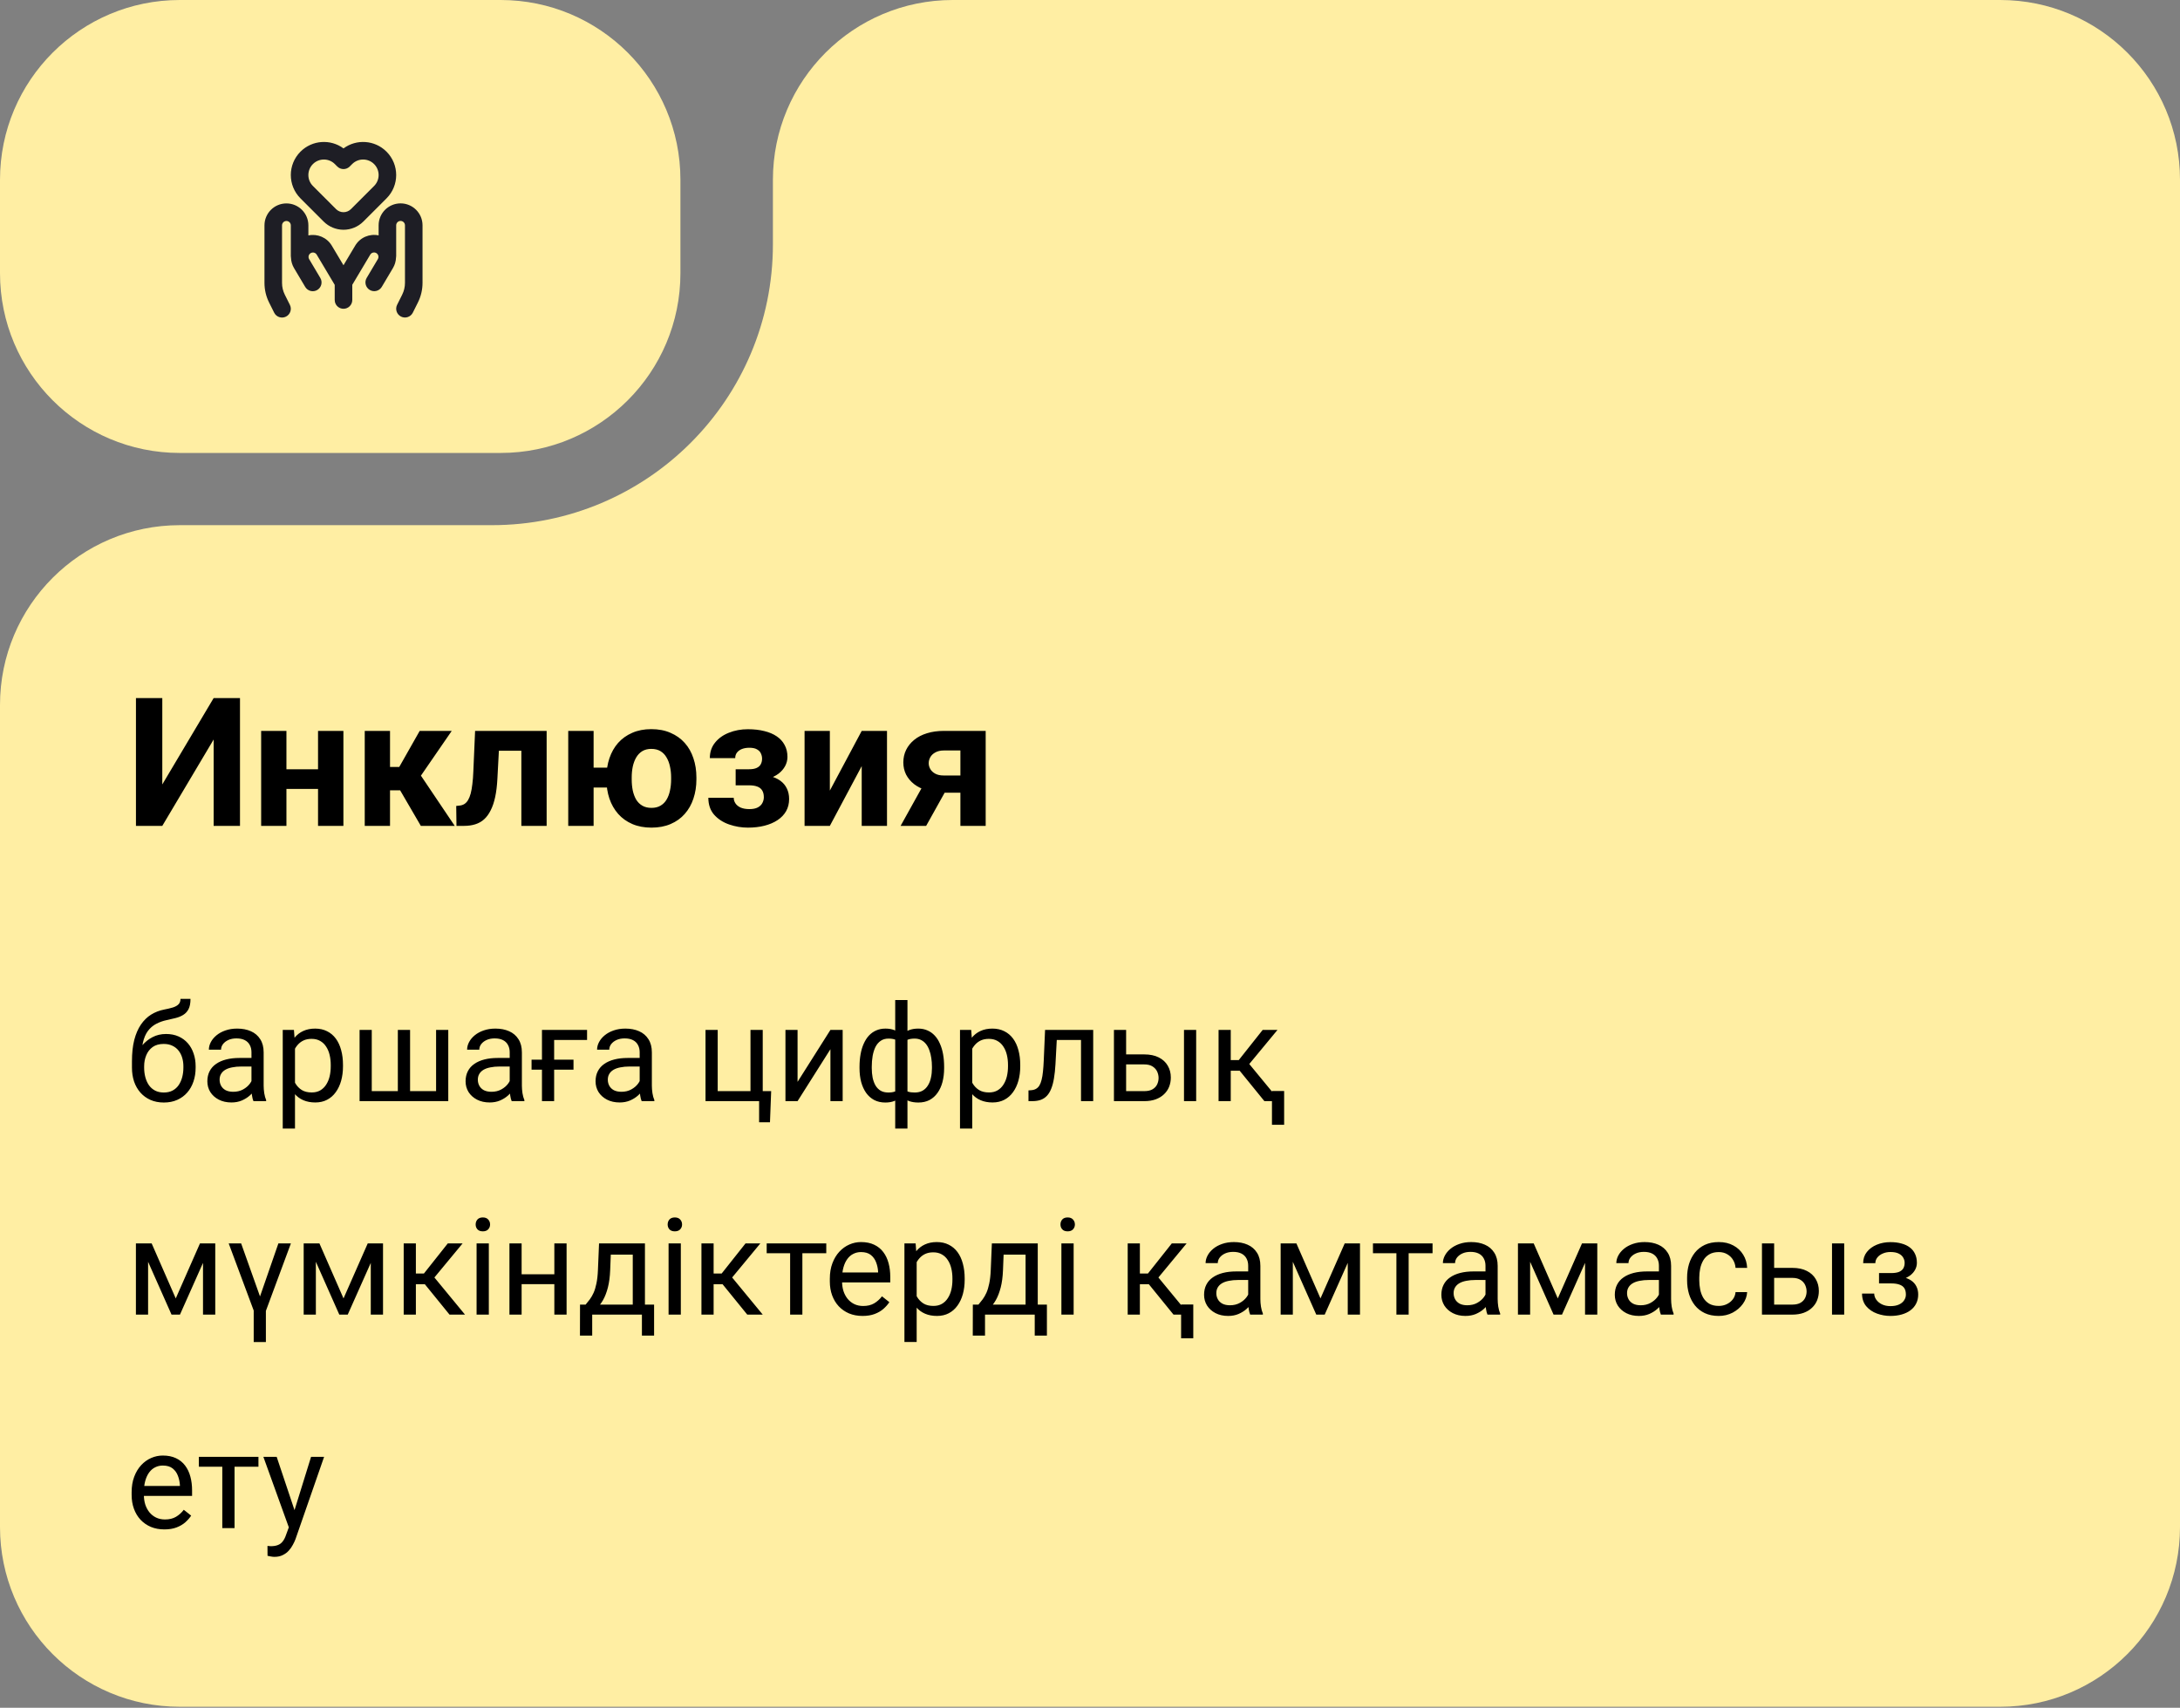
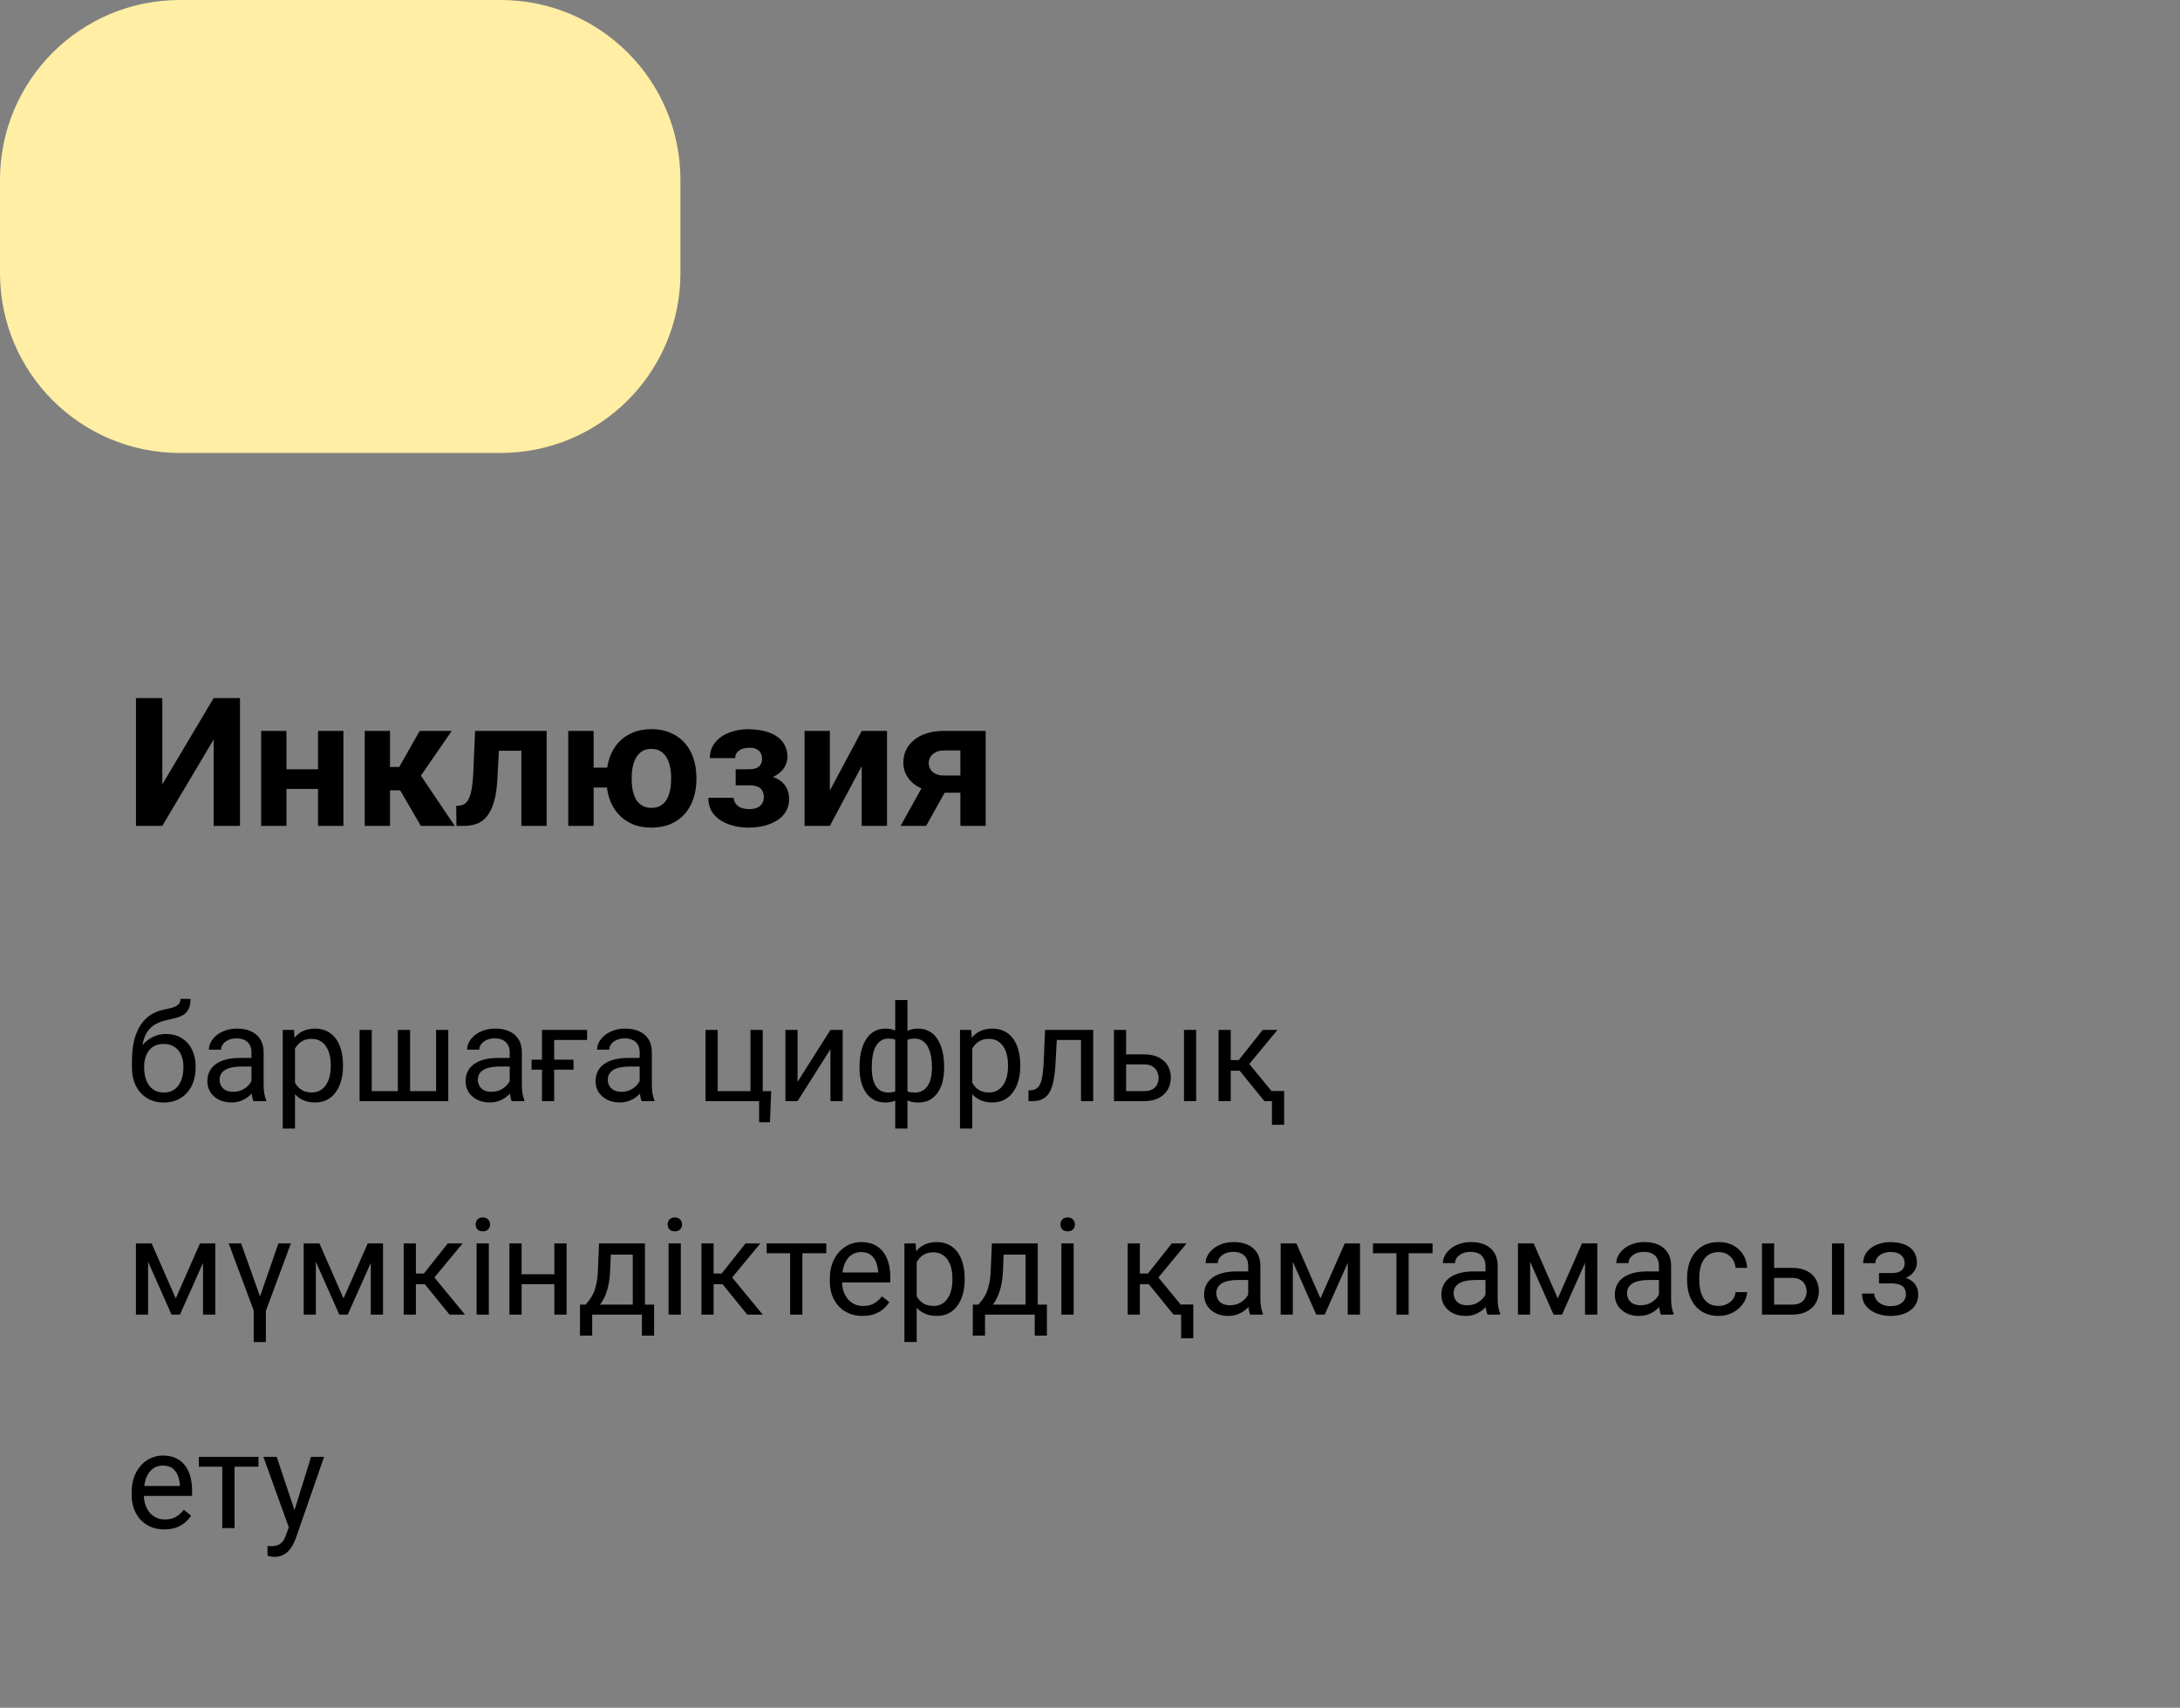
<svg xmlns="http://www.w3.org/2000/svg" width="388" height="304" viewBox="0 0 388 304" fill="none">
  <rect x="0" y="0" width="388" height="304" fill="#808080" stroke="none" />
  <path d="M121.104 48.629C121.104 66.302 106.777 80.629 89.103 80.629H32C14.327 80.629 0 66.302 0 48.629V32C0 14.327 14.327 0 32 0H89.103C106.777 0 121.104 14.327 121.104 32V48.629Z" fill="#FFEEA3" />
-   <path fill-rule="evenodd" clip-rule="evenodd" d="M59.596 29.204C58.518 28.127 56.771 28.127 55.694 29.204C54.616 30.282 54.616 32.029 55.694 33.106L59.812 37.224C60.163 37.575 60.64 37.773 61.137 37.773C61.634 37.773 62.111 37.576 62.462 37.224L66.58 33.106C67.658 32.029 67.658 30.282 66.58 29.204C65.503 28.127 63.756 28.127 62.678 29.204L62.242 29.64C61.632 30.25 60.642 30.25 60.032 29.64L59.596 29.204ZM61.137 26.417C58.834 24.715 55.57 24.907 53.483 26.994C51.185 29.292 51.185 33.018 53.483 35.316L57.602 39.435C58.539 40.372 59.811 40.899 61.137 40.899C62.463 40.899 63.734 40.372 64.672 39.435L68.79 35.316C71.089 33.018 71.089 29.292 68.79 26.994C66.704 24.907 63.44 24.715 61.137 26.417ZM50.978 36.21C48.821 36.21 47.071 37.96 47.071 40.117V50.363C47.071 51.576 47.354 52.773 47.896 53.858L48.799 55.663C49.185 56.435 50.124 56.748 50.896 56.362C51.668 55.976 51.981 55.038 51.595 54.266L50.692 52.46C50.367 51.809 50.197 51.091 50.197 50.363V40.117C50.197 39.686 50.547 39.336 50.978 39.336C51.41 39.336 51.76 39.686 51.76 40.117V45.587C51.76 45.694 51.771 45.799 51.791 45.9C51.817 46.524 51.994 47.152 52.336 47.728L54.323 51.074C54.764 51.816 55.723 52.06 56.465 51.62C57.207 51.179 57.452 50.22 57.011 49.478L55.024 46.132C54.801 45.757 54.928 45.272 55.306 45.054C55.676 44.84 56.151 44.963 56.37 45.331L59.572 50.704V53.394C59.572 53.515 59.586 53.633 59.612 53.746C59.769 54.444 60.392 54.965 61.137 54.965C62 54.965 62.7 54.265 62.7 53.402L62.7 50.696L65.902 45.324C66.122 44.956 66.596 44.832 66.967 45.046C67.345 45.264 67.471 45.749 67.249 46.124L65.261 49.471C64.821 50.213 65.065 51.172 65.807 51.612C66.549 52.053 67.508 51.809 67.949 51.066L69.936 47.72C70.276 47.148 70.453 46.524 70.481 45.903C70.503 45.798 70.514 45.691 70.514 45.58V40.11C70.514 39.678 70.864 39.328 71.296 39.328C71.727 39.328 72.077 39.678 72.077 40.11V50.356C72.077 51.084 71.907 51.801 71.582 52.452L70.679 54.258C70.293 55.03 70.606 55.969 71.378 56.355C72.15 56.741 73.089 56.428 73.475 55.656L74.378 53.85C74.92 52.765 75.203 51.569 75.203 50.356V40.11C75.203 37.952 73.453 36.203 71.296 36.203C69.138 36.203 67.388 37.952 67.388 40.11V41.9C65.795 41.561 64.096 42.249 63.218 43.723L61.134 47.218L59.055 43.73C58.176 42.257 56.479 41.569 54.886 41.907V40.117C54.886 37.96 53.136 36.21 50.978 36.21Z" fill="#1E1E25" />
-   <path d="M388 271.82C388 289.493 373.673 303.82 356 303.82H32C14.327 303.82 0 289.493 0 271.82V125.483C0 107.81 14.327 93.483 32 93.483H87.564C115.179 93.483 137.564 71.097 137.564 43.483V32C137.564 14.327 151.891 0 169.564 0H356C373.673 0 388 14.327 388 32V271.82Z" fill="#FFEEA3" />
  <path d="M28.886 139.636L38.026 124.261H42.714V147.011H38.026V131.636L28.886 147.011H24.198V124.261H28.886V139.636ZM58.073 136.933V140.433H49.48V136.933H58.073ZM50.98 130.105V147.011H46.48V130.105H50.98ZM61.12 130.105V147.011H56.605V130.105H61.12ZM69.417 130.105V147.011H64.917V130.105H69.417ZM80.401 130.105L73.12 140.683H68.62L68.073 136.527H71.058L74.698 130.105H80.401ZM74.901 147.011L70.745 139.871L74.667 137.699L80.933 147.011H74.901ZM93.995 130.105V133.636H85.683V130.105H93.995ZM97.292 130.105V147.011H92.792V130.105H97.292ZM84.558 130.105H88.98L88.526 138.636C88.464 139.855 88.334 140.928 88.136 141.855C87.938 142.782 87.672 143.574 87.339 144.23C87.016 144.886 86.625 145.423 86.167 145.839C85.719 146.246 85.193 146.542 84.589 146.73C83.995 146.917 83.339 147.011 82.62 147.011H81.245L81.198 143.464L81.776 143.402C82.11 143.371 82.401 143.277 82.651 143.121C82.912 142.954 83.13 142.72 83.308 142.417C83.495 142.105 83.651 141.714 83.776 141.246C83.901 140.766 84 140.204 84.073 139.558C84.157 138.912 84.214 138.167 84.245 137.324L84.558 130.105ZM110.979 136.652V140.183H101.854V136.652H110.979ZM105.651 130.105V147.011H101.136V130.105H105.651ZM107.933 138.73V138.402C107.933 137.162 108.11 136.022 108.464 134.98C108.818 133.928 109.334 133.016 110.011 132.246C110.698 131.475 111.537 130.876 112.526 130.449C113.516 130.011 114.646 129.792 115.917 129.792C117.209 129.792 118.349 130.011 119.339 130.449C120.339 130.876 121.183 131.475 121.87 132.246C122.558 133.016 123.073 133.928 123.417 134.98C123.771 136.022 123.948 137.162 123.948 138.402V138.73C123.948 139.959 123.771 141.1 123.417 142.152C123.073 143.194 122.558 144.105 121.87 144.886C121.193 145.657 120.354 146.256 119.354 146.683C118.365 147.11 117.229 147.324 115.948 147.324C114.667 147.324 113.532 147.11 112.542 146.683C111.552 146.256 110.714 145.657 110.026 144.886C109.339 144.105 108.818 143.194 108.464 142.152C108.11 141.1 107.933 139.959 107.933 138.73ZM112.433 138.402V138.73C112.433 139.438 112.495 140.1 112.62 140.714C112.756 141.329 112.959 141.871 113.229 142.339C113.511 142.798 113.875 143.157 114.323 143.417C114.771 143.678 115.313 143.808 115.948 143.808C116.584 143.808 117.12 143.678 117.558 143.417C118.006 143.157 118.365 142.798 118.636 142.339C118.917 141.871 119.12 141.329 119.245 140.714C119.381 140.1 119.448 139.438 119.448 138.73V138.402C119.448 137.714 119.381 137.069 119.245 136.464C119.12 135.85 118.917 135.308 118.636 134.839C118.365 134.36 118.006 133.985 117.558 133.714C117.11 133.444 116.563 133.308 115.917 133.308C115.292 133.308 114.756 133.444 114.308 133.714C113.87 133.985 113.511 134.36 113.229 134.839C112.959 135.308 112.756 135.85 112.62 136.464C112.495 137.069 112.433 137.714 112.433 138.402ZM134.276 138.949H130.933V136.933H133.323C133.886 136.933 134.334 136.855 134.667 136.699C135.011 136.542 135.256 136.324 135.401 136.042C135.558 135.751 135.636 135.423 135.636 135.058C135.636 134.735 135.568 134.428 135.433 134.136C135.308 133.834 135.078 133.589 134.745 133.402C134.422 133.204 133.964 133.105 133.37 133.105C132.881 133.105 132.443 133.178 132.058 133.324C131.683 133.47 131.386 133.683 131.167 133.964C130.959 134.235 130.854 134.563 130.854 134.949H126.339C126.339 133.876 126.646 132.959 127.261 132.199C127.875 131.428 128.698 130.839 129.729 130.433C130.761 130.016 131.891 129.808 133.12 129.808C134.193 129.808 135.162 129.917 136.026 130.136C136.891 130.345 137.631 130.657 138.245 131.074C138.86 131.49 139.328 132.006 139.651 132.621C139.985 133.225 140.151 133.928 140.151 134.73C140.151 135.303 140.016 135.845 139.745 136.355C139.474 136.865 139.084 137.319 138.573 137.714C138.063 138.1 137.443 138.402 136.714 138.621C135.995 138.839 135.183 138.949 134.276 138.949ZM130.933 137.824H134.276C135.287 137.824 136.172 137.923 136.933 138.121C137.703 138.308 138.349 138.589 138.87 138.964C139.391 139.339 139.782 139.803 140.042 140.355C140.313 140.897 140.448 141.522 140.448 142.23C140.448 143.032 140.271 143.751 139.917 144.386C139.563 145.011 139.058 145.542 138.401 145.98C137.745 146.417 136.969 146.751 136.073 146.98C135.177 147.209 134.193 147.324 133.12 147.324C131.974 147.324 130.86 147.136 129.776 146.761C128.693 146.386 127.802 145.808 127.104 145.027C126.417 144.246 126.073 143.24 126.073 142.011H130.589C130.589 142.365 130.693 142.699 130.901 143.011C131.11 143.324 131.422 143.574 131.839 143.761C132.256 143.938 132.771 144.027 133.386 144.027C134 144.027 134.495 143.928 134.87 143.73C135.245 143.532 135.516 143.272 135.683 142.949C135.86 142.615 135.948 142.272 135.948 141.917C135.948 141.417 135.849 141.011 135.651 140.699C135.464 140.386 135.172 140.157 134.776 140.011C134.391 139.865 133.907 139.792 133.323 139.792H130.933V137.824ZM147.698 140.73L153.37 130.105H157.87V147.011H153.37V136.371L147.698 147.011H143.198V130.105H147.698V140.73ZM164.979 138.574H169.542L164.839 147.011H160.292L164.979 138.574ZM168.011 130.105H175.433V147.011H170.933V133.589H168.011C167.396 133.589 166.886 133.704 166.479 133.933C166.073 134.152 165.771 134.438 165.573 134.792C165.386 135.136 165.292 135.49 165.292 135.855C165.292 136.209 165.386 136.553 165.573 136.886C165.761 137.22 166.052 137.496 166.448 137.714C166.844 137.933 167.339 138.042 167.933 138.042H172.604V141.105H167.933C166.818 141.105 165.818 140.97 164.933 140.699C164.058 140.428 163.308 140.053 162.683 139.574C162.068 139.084 161.594 138.516 161.261 137.871C160.938 137.214 160.776 136.496 160.776 135.714C160.776 134.902 160.943 134.157 161.276 133.48C161.61 132.803 162.089 132.209 162.714 131.699C163.339 131.188 164.094 130.798 164.979 130.527C165.875 130.246 166.886 130.105 168.011 130.105Z" fill="black" />
  <path d="M32.124 177.812H33.905C33.905 178.578 33.788 179.187 33.554 179.64C33.319 180.085 32.999 180.429 32.593 180.671C32.194 180.914 31.741 181.097 31.233 181.222C30.733 181.347 30.214 181.468 29.675 181.585C29.003 181.726 28.378 181.949 27.8 182.253C27.23 182.55 26.737 182.972 26.323 183.519C25.917 184.066 25.616 184.777 25.421 185.652C25.233 186.527 25.183 187.609 25.269 188.898V189.976H23.487V188.898C23.487 187.453 23.624 186.191 23.898 185.113C24.179 184.035 24.573 183.125 25.081 182.382C25.589 181.64 26.19 181.05 26.886 180.613C27.589 180.175 28.362 179.875 29.206 179.71C29.815 179.593 30.339 179.468 30.776 179.335C31.214 179.195 31.546 179.007 31.773 178.773C32.007 178.539 32.124 178.218 32.124 177.812ZM29.558 184.058C30.386 184.058 31.124 184.203 31.773 184.492C32.421 184.781 32.972 185.183 33.425 185.699C33.878 186.214 34.222 186.824 34.456 187.527C34.698 188.222 34.819 188.98 34.819 189.8V190.058C34.819 190.941 34.69 191.761 34.433 192.519C34.183 193.269 33.812 193.925 33.319 194.488C32.835 195.042 32.241 195.476 31.538 195.789C30.843 196.101 30.05 196.257 29.159 196.257C28.269 196.257 27.472 196.101 26.769 195.789C26.073 195.476 25.48 195.042 24.987 194.488C24.495 193.925 24.12 193.269 23.862 192.519C23.612 191.761 23.487 190.941 23.487 190.058V189.8C23.487 189.605 23.523 189.414 23.593 189.226C23.663 189.039 23.749 188.847 23.851 188.652C23.96 188.457 24.058 188.25 24.144 188.031C24.433 187.328 24.827 186.675 25.327 186.074C25.835 185.472 26.44 184.988 27.144 184.621C27.855 184.246 28.659 184.058 29.558 184.058ZM29.136 185.828C28.339 185.828 27.683 186.011 27.167 186.378C26.659 186.746 26.28 187.234 26.03 187.843C25.78 188.445 25.655 189.097 25.655 189.8V190.058C25.655 190.652 25.726 191.214 25.866 191.746C26.007 192.277 26.218 192.75 26.499 193.164C26.788 193.57 27.151 193.89 27.589 194.125C28.034 194.359 28.558 194.476 29.159 194.476C29.761 194.476 30.28 194.359 30.718 194.125C31.155 193.89 31.515 193.57 31.796 193.164C32.077 192.75 32.288 192.277 32.429 191.746C32.569 191.214 32.64 190.652 32.64 190.058V189.8C32.64 189.269 32.569 188.765 32.429 188.289C32.288 187.812 32.073 187.39 31.784 187.023C31.503 186.656 31.14 186.367 30.694 186.156C30.257 185.937 29.737 185.828 29.136 185.828ZM44.757 193.843V187.316C44.757 186.816 44.655 186.382 44.452 186.015C44.257 185.64 43.96 185.351 43.562 185.148C43.163 184.945 42.671 184.843 42.085 184.843C41.538 184.843 41.058 184.937 40.644 185.125C40.237 185.312 39.917 185.558 39.683 185.863C39.456 186.167 39.343 186.496 39.343 186.847H37.175C37.175 186.394 37.292 185.945 37.526 185.5C37.761 185.054 38.097 184.652 38.534 184.292C38.98 183.925 39.511 183.636 40.128 183.425C40.753 183.207 41.448 183.097 42.214 183.097C43.136 183.097 43.948 183.253 44.651 183.566C45.362 183.878 45.917 184.351 46.315 184.984C46.722 185.609 46.925 186.394 46.925 187.339V193.246C46.925 193.667 46.96 194.117 47.03 194.593C47.108 195.07 47.222 195.48 47.37 195.824V196.011H45.108C44.999 195.761 44.913 195.429 44.851 195.015C44.788 194.593 44.757 194.203 44.757 193.843ZM45.132 188.324L45.155 189.847H42.964C42.347 189.847 41.796 189.898 41.312 190C40.827 190.093 40.421 190.238 40.093 190.433C39.765 190.628 39.515 190.875 39.343 191.171C39.171 191.46 39.085 191.8 39.085 192.191C39.085 192.589 39.175 192.953 39.355 193.281C39.534 193.609 39.804 193.871 40.163 194.066C40.53 194.253 40.98 194.347 41.511 194.347C42.175 194.347 42.761 194.207 43.269 193.925C43.776 193.644 44.179 193.3 44.476 192.894C44.78 192.488 44.944 192.093 44.968 191.71L45.894 192.753C45.839 193.082 45.69 193.445 45.448 193.843C45.206 194.242 44.882 194.625 44.476 194.992C44.077 195.351 43.601 195.652 43.046 195.894C42.499 196.128 41.882 196.246 41.194 196.246C40.335 196.246 39.581 196.078 38.933 195.742C38.292 195.406 37.792 194.957 37.433 194.394C37.081 193.824 36.905 193.187 36.905 192.484C36.905 191.804 37.038 191.207 37.304 190.691C37.569 190.167 37.952 189.734 38.452 189.39C38.952 189.039 39.554 188.773 40.257 188.593C40.96 188.414 41.745 188.324 42.612 188.324H45.132ZM52.503 185.769V200.886H50.323V183.332H52.315L52.503 185.769ZM61.046 189.566V189.812C61.046 190.734 60.937 191.589 60.718 192.378C60.499 193.16 60.179 193.839 59.757 194.417C59.343 194.996 58.831 195.445 58.222 195.765C57.612 196.085 56.913 196.246 56.124 196.246C55.319 196.246 54.608 196.113 53.991 195.847C53.374 195.582 52.851 195.195 52.421 194.687C51.991 194.179 51.648 193.57 51.39 192.859C51.14 192.148 50.968 191.347 50.874 190.457V189.144C50.968 188.207 51.144 187.367 51.401 186.625C51.659 185.882 51.999 185.25 52.421 184.726C52.851 184.195 53.37 183.792 53.98 183.519C54.589 183.238 55.292 183.097 56.089 183.097C56.886 183.097 57.593 183.253 58.21 183.566C58.827 183.871 59.347 184.308 59.769 184.878C60.19 185.449 60.507 186.132 60.718 186.929C60.937 187.718 61.046 188.597 61.046 189.566ZM58.866 189.812V189.566C58.866 188.933 58.8 188.339 58.667 187.785C58.534 187.222 58.327 186.73 58.046 186.308C57.773 185.878 57.421 185.542 56.991 185.3C56.562 185.05 56.05 184.925 55.456 184.925C54.909 184.925 54.433 185.019 54.026 185.207C53.628 185.394 53.288 185.648 53.007 185.968C52.726 186.281 52.495 186.64 52.315 187.046C52.144 187.445 52.015 187.859 51.929 188.289V191.324C52.085 191.871 52.304 192.386 52.585 192.871C52.866 193.347 53.241 193.734 53.71 194.031C54.179 194.32 54.769 194.464 55.48 194.464C56.065 194.464 56.569 194.343 56.991 194.101C57.421 193.851 57.773 193.511 58.046 193.082C58.327 192.652 58.534 192.16 58.667 191.605C58.8 191.042 58.866 190.445 58.866 189.812ZM63.999 183.332H66.167V194.23H70.808V183.332H72.987V194.23H77.616V183.332H79.784V196.011H63.999V183.332ZM90.718 193.843V187.316C90.718 186.816 90.616 186.382 90.413 186.015C90.218 185.64 89.921 185.351 89.522 185.148C89.124 184.945 88.632 184.843 88.046 184.843C87.499 184.843 87.019 184.937 86.605 185.125C86.198 185.312 85.878 185.558 85.644 185.863C85.417 186.167 85.304 186.496 85.304 186.847H83.136C83.136 186.394 83.253 185.945 83.487 185.5C83.722 185.054 84.058 184.652 84.495 184.292C84.94 183.925 85.472 183.636 86.089 183.425C86.714 183.207 87.409 183.097 88.175 183.097C89.097 183.097 89.909 183.253 90.612 183.566C91.323 183.878 91.878 184.351 92.276 184.984C92.683 185.609 92.886 186.394 92.886 187.339V193.246C92.886 193.667 92.921 194.117 92.991 194.593C93.069 195.07 93.183 195.48 93.331 195.824V196.011H91.069C90.96 195.761 90.874 195.429 90.811 195.015C90.749 194.593 90.718 194.203 90.718 193.843ZM91.093 188.324L91.116 189.847H88.925C88.308 189.847 87.757 189.898 87.272 190C86.788 190.093 86.382 190.238 86.054 190.433C85.726 190.628 85.476 190.875 85.304 191.171C85.132 191.46 85.046 191.8 85.046 192.191C85.046 192.589 85.136 192.953 85.315 193.281C85.495 193.609 85.765 193.871 86.124 194.066C86.491 194.253 86.94 194.347 87.472 194.347C88.136 194.347 88.722 194.207 89.23 193.925C89.737 193.644 90.14 193.3 90.436 192.894C90.741 192.488 90.905 192.093 90.929 191.71L91.855 192.753C91.8 193.082 91.651 193.445 91.409 193.843C91.167 194.242 90.843 194.625 90.436 194.992C90.038 195.351 89.561 195.652 89.007 195.894C88.46 196.128 87.843 196.246 87.155 196.246C86.296 196.246 85.542 196.078 84.894 195.742C84.253 195.406 83.753 194.957 83.394 194.394C83.042 193.824 82.866 193.187 82.866 192.484C82.866 191.804 82.999 191.207 83.265 190.691C83.53 190.167 83.913 189.734 84.413 189.39C84.913 189.039 85.515 188.773 86.218 188.593C86.921 188.414 87.706 188.324 88.573 188.324H91.093ZM104.487 183.332V185.125H98.628V196.011H96.46V183.332H104.487ZM102.073 188.628V190.41H94.608V188.628H102.073ZM113.851 193.843V187.316C113.851 186.816 113.749 186.382 113.546 186.015C113.351 185.64 113.054 185.351 112.655 185.148C112.257 184.945 111.765 184.843 111.179 184.843C110.632 184.843 110.151 184.937 109.737 185.125C109.331 185.312 109.011 185.558 108.776 185.863C108.55 186.167 108.437 186.496 108.437 186.847H106.269C106.269 186.394 106.386 185.945 106.62 185.5C106.854 185.054 107.19 184.652 107.628 184.292C108.073 183.925 108.604 183.636 109.222 183.425C109.847 183.207 110.542 183.097 111.308 183.097C112.229 183.097 113.042 183.253 113.745 183.566C114.456 183.878 115.011 184.351 115.409 184.984C115.815 185.609 116.019 186.394 116.019 187.339V193.246C116.019 193.667 116.054 194.117 116.124 194.593C116.202 195.07 116.315 195.48 116.464 195.824V196.011H114.202C114.093 195.761 114.007 195.429 113.944 195.015C113.882 194.593 113.851 194.203 113.851 193.843ZM114.226 188.324L114.249 189.847H112.058C111.44 189.847 110.89 189.898 110.405 190C109.921 190.093 109.515 190.238 109.187 190.433C108.858 190.628 108.608 190.875 108.437 191.171C108.265 191.46 108.179 191.8 108.179 192.191C108.179 192.589 108.269 192.953 108.448 193.281C108.628 193.609 108.897 193.871 109.257 194.066C109.624 194.253 110.073 194.347 110.604 194.347C111.269 194.347 111.854 194.207 112.362 193.925C112.87 193.644 113.272 193.3 113.569 192.894C113.874 192.488 114.038 192.093 114.062 191.71L114.987 192.753C114.933 193.082 114.784 193.445 114.542 193.843C114.3 194.242 113.976 194.625 113.569 194.992C113.171 195.351 112.694 195.652 112.14 195.894C111.593 196.128 110.976 196.246 110.288 196.246C109.429 196.246 108.675 196.078 108.026 195.742C107.386 195.406 106.886 194.957 106.526 194.394C106.175 193.824 105.999 193.187 105.999 192.484C105.999 191.804 106.132 191.207 106.397 190.691C106.663 190.167 107.046 189.734 107.546 189.39C108.046 189.039 108.647 188.773 109.351 188.593C110.054 188.414 110.839 188.324 111.706 188.324H114.226ZM125.569 196.011V183.332H127.737V194.23H133.573V183.332H135.753V196.011H125.569ZM137.253 194.23L137.042 199.773H135.108V196.011H133.456V194.23H137.253ZM141.952 192.578L147.8 183.332H149.979V196.011H147.8V186.765L141.952 196.011H139.796V183.332H141.952V192.578ZM168.038 189.894V190.14C168.038 191.031 167.94 191.851 167.745 192.601C167.55 193.343 167.257 193.988 166.866 194.535C166.483 195.082 166.007 195.507 165.437 195.812C164.866 196.109 164.206 196.257 163.456 196.257C162.839 196.257 162.296 196.175 161.827 196.011C161.358 195.839 160.96 195.593 160.632 195.273C160.312 194.953 160.054 194.57 159.858 194.125C159.671 193.671 159.542 193.164 159.472 192.601V186.976C159.542 186.375 159.671 185.835 159.858 185.359C160.054 184.882 160.312 184.476 160.632 184.14C160.96 183.804 161.354 183.546 161.815 183.367C162.276 183.187 162.815 183.097 163.433 183.097C164.042 183.097 164.589 183.207 165.073 183.425C165.565 183.636 165.995 183.941 166.362 184.339C166.737 184.738 167.046 185.218 167.288 185.781C167.538 186.335 167.726 186.96 167.851 187.656C167.976 188.351 168.038 189.097 168.038 189.894ZM165.87 190.14V189.894C165.87 189.347 165.831 188.828 165.753 188.335C165.683 187.835 165.569 187.378 165.413 186.964C165.265 186.542 165.069 186.175 164.827 185.863C164.585 185.55 164.292 185.308 163.948 185.136C163.612 184.964 163.226 184.878 162.788 184.878C162.319 184.878 161.929 184.937 161.616 185.054C161.312 185.171 161.073 185.328 160.901 185.523C160.729 185.71 160.604 185.91 160.526 186.121V193.468C160.62 193.64 160.757 193.804 160.937 193.96C161.116 194.109 161.358 194.234 161.663 194.335C161.968 194.429 162.351 194.476 162.812 194.476C163.358 194.476 163.823 194.367 164.206 194.148C164.597 193.921 164.913 193.609 165.155 193.21C165.405 192.812 165.585 192.351 165.694 191.828C165.812 191.304 165.87 190.742 165.87 190.14ZM152.979 190.14V189.894C152.979 189.097 153.042 188.351 153.167 187.656C153.292 186.96 153.479 186.335 153.729 185.781C153.979 185.218 154.288 184.738 154.655 184.339C155.03 183.941 155.46 183.636 155.944 183.425C156.437 183.207 156.987 183.097 157.597 183.097C158.198 183.097 158.722 183.187 159.167 183.367C159.62 183.546 160.003 183.804 160.315 184.14C160.628 184.476 160.878 184.882 161.065 185.359C161.253 185.835 161.386 186.375 161.464 186.976V192.378C161.394 192.972 161.265 193.507 161.077 193.984C160.89 194.46 160.64 194.871 160.327 195.214C160.015 195.55 159.628 195.808 159.167 195.988C158.714 196.167 158.183 196.257 157.573 196.257C156.823 196.257 156.163 196.109 155.593 195.812C155.022 195.507 154.542 195.082 154.151 194.535C153.769 193.988 153.476 193.343 153.272 192.601C153.077 191.851 152.979 191.031 152.979 190.14ZM155.159 189.894V190.14C155.159 190.742 155.21 191.304 155.312 191.828C155.421 192.351 155.589 192.812 155.815 193.21C156.05 193.609 156.354 193.921 156.729 194.148C157.104 194.367 157.565 194.476 158.112 194.476C158.581 194.476 158.968 194.417 159.272 194.3C159.577 194.183 159.819 194.031 159.999 193.843C160.179 193.656 160.315 193.46 160.409 193.257V186.121C160.331 185.91 160.202 185.71 160.022 185.523C159.851 185.328 159.612 185.171 159.308 185.054C159.003 184.937 158.612 184.878 158.136 184.878C157.589 184.878 157.124 185.011 156.741 185.277C156.358 185.542 156.05 185.906 155.815 186.367C155.589 186.828 155.421 187.363 155.312 187.972C155.21 188.574 155.159 189.214 155.159 189.894ZM159.331 200.886V178.011H161.511V200.886H159.331ZM173.042 185.769V200.886H170.862V183.332H172.854L173.042 185.769ZM181.585 189.566V189.812C181.585 190.734 181.476 191.589 181.257 192.378C181.038 193.16 180.718 193.839 180.296 194.417C179.882 194.996 179.37 195.445 178.761 195.765C178.151 196.085 177.452 196.246 176.663 196.246C175.858 196.246 175.147 196.113 174.53 195.847C173.913 195.582 173.39 195.195 172.96 194.687C172.53 194.179 172.187 193.57 171.929 192.859C171.679 192.148 171.507 191.347 171.413 190.457V189.144C171.507 188.207 171.683 187.367 171.94 186.625C172.198 185.882 172.538 185.25 172.96 184.726C173.39 184.195 173.909 183.792 174.519 183.519C175.128 183.238 175.831 183.097 176.628 183.097C177.425 183.097 178.132 183.253 178.749 183.566C179.366 183.871 179.886 184.308 180.308 184.878C180.729 185.449 181.046 186.132 181.257 186.929C181.476 187.718 181.585 188.597 181.585 189.566ZM179.405 189.812V189.566C179.405 188.933 179.339 188.339 179.206 187.785C179.073 187.222 178.866 186.73 178.585 186.308C178.312 185.878 177.96 185.542 177.53 185.3C177.101 185.05 176.589 184.925 175.995 184.925C175.448 184.925 174.972 185.019 174.565 185.207C174.167 185.394 173.827 185.648 173.546 185.968C173.265 186.281 173.034 186.64 172.854 187.046C172.683 187.445 172.554 187.859 172.468 188.289V191.324C172.624 191.871 172.843 192.386 173.124 192.871C173.405 193.347 173.78 193.734 174.249 194.031C174.718 194.32 175.308 194.464 176.019 194.464C176.604 194.464 177.108 194.343 177.53 194.101C177.96 193.851 178.312 193.511 178.585 193.082C178.866 192.652 179.073 192.16 179.206 191.605C179.339 191.042 179.405 190.445 179.405 189.812ZM192.659 183.332V185.125H186.53V183.332H192.659ZM194.569 183.332V196.011H192.401V183.332H194.569ZM186.003 183.332H188.183L187.854 189.449C187.8 190.394 187.71 191.23 187.585 191.957C187.468 192.675 187.304 193.292 187.093 193.808C186.89 194.324 186.632 194.746 186.319 195.074C186.015 195.394 185.647 195.632 185.218 195.789C184.788 195.937 184.292 196.011 183.729 196.011H183.05V194.101L183.519 194.066C183.854 194.042 184.14 193.964 184.374 193.832C184.616 193.699 184.819 193.503 184.983 193.246C185.147 192.98 185.28 192.64 185.382 192.226C185.491 191.812 185.573 191.32 185.628 190.75C185.69 190.179 185.737 189.515 185.769 188.757L186.003 183.332ZM199.843 187.691H203.651C204.675 187.691 205.538 187.871 206.241 188.23C206.944 188.582 207.476 189.07 207.835 189.695C208.202 190.312 208.386 191.015 208.386 191.804C208.386 192.39 208.284 192.941 208.081 193.457C207.878 193.964 207.573 194.41 207.167 194.792C206.769 195.175 206.272 195.476 205.679 195.695C205.093 195.906 204.417 196.011 203.651 196.011H198.261V183.332H200.429V194.23H203.651C204.276 194.23 204.776 194.117 205.151 193.89C205.526 193.664 205.796 193.371 205.96 193.011C206.124 192.652 206.206 192.277 206.206 191.886C206.206 191.503 206.124 191.128 205.96 190.761C205.796 190.394 205.526 190.089 205.151 189.847C204.776 189.597 204.276 189.472 203.651 189.472H199.843V187.691ZM212.897 183.332V196.011H210.729V183.332H212.897ZM219.05 183.332V196.011H216.882V183.332H219.05ZM227.37 183.332L221.358 190.597H218.323L217.995 188.699H220.479L224.733 183.332H227.37ZM225.038 196.011L220.374 190.269L221.769 188.699L227.792 196.011H225.038ZM228.554 194.207V200.218H226.386V194.207H228.554ZM31.28 231.128L35.593 221.332H37.679L32.03 234.011H30.53L24.905 221.332H26.991L31.28 231.128ZM26.358 221.332V234.011H24.19V221.332H26.358ZM36.132 234.011V221.332H38.312V234.011H36.132ZM47.323 232.464V238.898H45.155V232.464H47.323ZM46.175 231.07L49.55 221.332H51.776L47.077 234.011H45.636L46.175 231.07ZM42.917 221.332L46.386 231.082L46.866 234.011H45.425L40.702 221.332H42.917ZM61.14 231.128L65.452 221.332H67.538L61.89 234.011H60.39L54.765 221.332H56.851L61.14 231.128ZM56.218 221.332V234.011H54.05V221.332H56.218ZM65.991 234.011V221.332H68.171V234.011H65.991ZM74.019 221.332V234.011H71.851V221.332H74.019ZM82.339 221.332L76.327 228.597H73.292L72.964 226.699H75.448L79.702 221.332H82.339ZM80.007 234.011L75.343 228.269L76.737 226.699L82.761 234.011H80.007ZM87.003 221.332V234.011H84.823V221.332H87.003ZM84.659 217.968C84.659 217.617 84.765 217.32 84.976 217.078C85.194 216.835 85.515 216.714 85.936 216.714C86.351 216.714 86.667 216.835 86.886 217.078C87.112 217.32 87.226 217.617 87.226 217.968C87.226 218.304 87.112 218.593 86.886 218.835C86.667 219.07 86.351 219.187 85.936 219.187C85.515 219.187 85.194 219.07 84.976 218.835C84.765 218.593 84.659 218.304 84.659 217.968ZM99.085 226.828V228.585H92.382V226.828H99.085ZM92.839 221.332V234.011H90.671V221.332H92.839ZM100.843 221.332V234.011H98.663V221.332H100.843ZM106.62 221.332H108.788L108.601 226.078C108.554 227.281 108.417 228.32 108.19 229.195C107.964 230.07 107.675 230.816 107.323 231.433C106.972 232.042 106.577 232.554 106.14 232.968C105.71 233.382 105.265 233.73 104.804 234.011H103.726L103.784 232.242L104.229 232.23C104.487 231.925 104.737 231.613 104.979 231.292C105.222 230.964 105.444 230.578 105.647 230.132C105.851 229.679 106.019 229.128 106.151 228.48C106.292 227.824 106.382 227.023 106.421 226.078L106.62 221.332ZM107.159 221.332H114.788V234.011H112.62V223.335H107.159V221.332ZM103.233 232.23H116.417V237.75H114.249V234.011H105.401V237.75H103.222L103.233 232.23ZM121.175 221.332V234.011H118.995V221.332H121.175ZM118.831 217.968C118.831 217.617 118.937 217.32 119.147 217.078C119.366 216.835 119.687 216.714 120.108 216.714C120.522 216.714 120.839 216.835 121.058 217.078C121.284 217.32 121.397 217.617 121.397 217.968C121.397 218.304 121.284 218.593 121.058 218.835C120.839 219.07 120.522 219.187 120.108 219.187C119.687 219.187 119.366 219.07 119.147 218.835C118.937 218.593 118.831 218.304 118.831 217.968ZM127.011 221.332V234.011H124.843V221.332H127.011ZM135.331 221.332L129.319 228.597H126.284L125.956 226.699H128.44L132.694 221.332H135.331ZM132.999 234.011L128.335 228.269L129.729 226.699L135.753 234.011H132.999ZM142.808 221.332V234.011H140.628V221.332H142.808ZM147.062 221.332V223.089H136.456V221.332H147.062ZM153.519 234.246C152.636 234.246 151.835 234.097 151.116 233.8C150.405 233.496 149.792 233.07 149.276 232.523C148.769 231.976 148.378 231.328 148.104 230.578C147.831 229.828 147.694 229.007 147.694 228.117V227.625C147.694 226.593 147.847 225.675 148.151 224.871C148.456 224.058 148.87 223.371 149.394 222.808C149.917 222.246 150.511 221.82 151.175 221.531C151.839 221.242 152.526 221.097 153.237 221.097C154.144 221.097 154.925 221.253 155.581 221.566C156.245 221.878 156.788 222.316 157.21 222.878C157.632 223.433 157.944 224.089 158.147 224.847C158.351 225.597 158.452 226.417 158.452 227.308V228.281H148.983V226.511H156.284V226.347C156.253 225.785 156.136 225.238 155.933 224.707C155.737 224.175 155.425 223.738 154.995 223.394C154.565 223.05 153.979 222.878 153.237 222.878C152.745 222.878 152.292 222.984 151.878 223.195C151.464 223.398 151.108 223.703 150.812 224.109C150.515 224.515 150.284 225.011 150.12 225.597C149.956 226.183 149.874 226.859 149.874 227.625V228.117C149.874 228.718 149.956 229.285 150.12 229.816C150.292 230.339 150.538 230.8 150.858 231.199C151.187 231.597 151.581 231.91 152.042 232.136C152.511 232.363 153.042 232.476 153.636 232.476C154.401 232.476 155.05 232.32 155.581 232.007C156.112 231.695 156.577 231.277 156.976 230.753L158.288 231.796C158.015 232.21 157.667 232.605 157.245 232.98C156.823 233.355 156.304 233.66 155.687 233.894C155.077 234.128 154.354 234.246 153.519 234.246ZM163.151 223.769V238.886H160.972V221.332H162.964L163.151 223.769ZM171.694 227.566V227.812C171.694 228.734 171.585 229.589 171.366 230.378C171.147 231.16 170.827 231.839 170.405 232.417C169.991 232.996 169.479 233.445 168.87 233.765C168.261 234.085 167.562 234.246 166.772 234.246C165.968 234.246 165.257 234.113 164.64 233.847C164.022 233.582 163.499 233.195 163.069 232.687C162.64 232.179 162.296 231.57 162.038 230.859C161.788 230.148 161.616 229.347 161.522 228.457V227.144C161.616 226.207 161.792 225.367 162.05 224.625C162.308 223.882 162.647 223.25 163.069 222.726C163.499 222.195 164.019 221.792 164.628 221.519C165.237 221.238 165.94 221.097 166.737 221.097C167.534 221.097 168.241 221.253 168.858 221.566C169.476 221.871 169.995 222.308 170.417 222.878C170.839 223.449 171.155 224.132 171.366 224.929C171.585 225.718 171.694 226.597 171.694 227.566ZM169.515 227.812V227.566C169.515 226.933 169.448 226.339 169.315 225.785C169.183 225.222 168.976 224.73 168.694 224.308C168.421 223.878 168.069 223.542 167.64 223.3C167.21 223.05 166.698 222.925 166.104 222.925C165.558 222.925 165.081 223.019 164.675 223.207C164.276 223.394 163.937 223.648 163.655 223.968C163.374 224.281 163.144 224.64 162.964 225.046C162.792 225.445 162.663 225.859 162.577 226.289V229.324C162.733 229.871 162.952 230.386 163.233 230.871C163.515 231.347 163.89 231.734 164.358 232.031C164.827 232.32 165.417 232.464 166.128 232.464C166.714 232.464 167.218 232.343 167.64 232.101C168.069 231.851 168.421 231.511 168.694 231.082C168.976 230.652 169.183 230.16 169.315 229.605C169.448 229.042 169.515 228.445 169.515 227.812ZM176.534 221.332H178.702L178.515 226.078C178.468 227.281 178.331 228.32 178.104 229.195C177.878 230.07 177.589 230.816 177.237 231.433C176.886 232.042 176.491 232.554 176.054 232.968C175.624 233.382 175.179 233.73 174.718 234.011H173.64L173.698 232.242L174.144 232.23C174.401 231.925 174.651 231.613 174.894 231.292C175.136 230.964 175.358 230.578 175.562 230.132C175.765 229.679 175.933 229.128 176.065 228.48C176.206 227.824 176.296 227.023 176.335 226.078L176.534 221.332ZM177.073 221.332H184.702V234.011H182.534V223.335H177.073V221.332ZM173.147 232.23H186.331V237.75H184.163V234.011H175.315V237.75H173.136L173.147 232.23ZM191.089 221.332V234.011H188.909V221.332H191.089ZM188.745 217.968C188.745 217.617 188.851 217.32 189.062 217.078C189.28 216.835 189.601 216.714 190.022 216.714C190.437 216.714 190.753 216.835 190.972 217.078C191.198 217.32 191.312 217.617 191.312 217.968C191.312 218.304 191.198 218.593 190.972 218.835C190.753 219.07 190.437 219.187 190.022 219.187C189.601 219.187 189.28 219.07 189.062 218.835C188.851 218.593 188.745 218.304 188.745 217.968ZM202.878 221.332V234.011H200.71V221.332H202.878ZM211.198 221.332L205.187 228.597H202.151L201.823 226.699H204.308L208.562 221.332H211.198ZM208.866 234.011L204.202 228.269L205.597 226.699L211.62 234.011H208.866ZM212.382 232.207V238.218H210.214V232.207H212.382ZM222.155 231.843V225.316C222.155 224.816 222.054 224.382 221.851 224.015C221.655 223.64 221.358 223.351 220.96 223.148C220.562 222.945 220.069 222.843 219.483 222.843C218.937 222.843 218.456 222.937 218.042 223.125C217.636 223.312 217.315 223.558 217.081 223.863C216.854 224.167 216.741 224.496 216.741 224.847H214.573C214.573 224.394 214.69 223.945 214.925 223.5C215.159 223.054 215.495 222.652 215.933 222.292C216.378 221.925 216.909 221.636 217.526 221.425C218.151 221.207 218.847 221.097 219.612 221.097C220.534 221.097 221.347 221.253 222.05 221.566C222.761 221.878 223.315 222.351 223.714 222.984C224.12 223.609 224.323 224.394 224.323 225.339V231.246C224.323 231.667 224.358 232.117 224.429 232.593C224.507 233.07 224.62 233.48 224.769 233.824V234.011H222.507C222.397 233.761 222.312 233.429 222.249 233.015C222.187 232.593 222.155 232.203 222.155 231.843ZM222.53 226.324L222.554 227.847H220.362C219.745 227.847 219.194 227.898 218.71 228C218.226 228.093 217.819 228.238 217.491 228.433C217.163 228.628 216.913 228.875 216.741 229.171C216.569 229.46 216.483 229.8 216.483 230.191C216.483 230.589 216.573 230.953 216.753 231.281C216.933 231.609 217.202 231.871 217.562 232.066C217.929 232.253 218.378 232.347 218.909 232.347C219.573 232.347 220.159 232.207 220.667 231.925C221.175 231.644 221.577 231.3 221.874 230.894C222.179 230.488 222.343 230.093 222.366 229.71L223.292 230.753C223.237 231.082 223.089 231.445 222.847 231.843C222.604 232.242 222.28 232.625 221.874 232.992C221.476 233.351 220.999 233.652 220.444 233.894C219.897 234.128 219.28 234.246 218.593 234.246C217.733 234.246 216.979 234.078 216.331 233.742C215.69 233.406 215.19 232.957 214.831 232.394C214.479 231.824 214.304 231.187 214.304 230.484C214.304 229.804 214.437 229.207 214.702 228.691C214.968 228.167 215.351 227.734 215.851 227.39C216.351 227.039 216.952 226.773 217.655 226.593C218.358 226.414 219.144 226.324 220.011 226.324H222.53ZM235.022 231.128L239.335 221.332H241.421L235.772 234.011H234.272L228.647 221.332H230.733L235.022 231.128ZM230.101 221.332V234.011H227.933V221.332H230.101ZM239.874 234.011V221.332H242.054V234.011H239.874ZM250.714 221.332V234.011H248.534V221.332H250.714ZM254.968 221.332V223.089H244.362V221.332H254.968ZM264.39 231.843V225.316C264.39 224.816 264.288 224.382 264.085 224.015C263.89 223.64 263.593 223.351 263.194 223.148C262.796 222.945 262.304 222.843 261.718 222.843C261.171 222.843 260.69 222.937 260.276 223.125C259.87 223.312 259.55 223.558 259.315 223.863C259.089 224.167 258.976 224.496 258.976 224.847H256.808C256.808 224.394 256.925 223.945 257.159 223.5C257.394 223.054 257.729 222.652 258.167 222.292C258.612 221.925 259.144 221.636 259.761 221.425C260.386 221.207 261.081 221.097 261.847 221.097C262.769 221.097 263.581 221.253 264.284 221.566C264.995 221.878 265.55 222.351 265.948 222.984C266.354 223.609 266.558 224.394 266.558 225.339V231.246C266.558 231.667 266.593 232.117 266.663 232.593C266.741 233.07 266.854 233.48 267.003 233.824V234.011H264.741C264.632 233.761 264.546 233.429 264.483 233.015C264.421 232.593 264.39 232.203 264.39 231.843ZM264.765 226.324L264.788 227.847H262.597C261.979 227.847 261.429 227.898 260.944 228C260.46 228.093 260.054 228.238 259.726 228.433C259.397 228.628 259.147 228.875 258.976 229.171C258.804 229.46 258.718 229.8 258.718 230.191C258.718 230.589 258.808 230.953 258.987 231.281C259.167 231.609 259.437 231.871 259.796 232.066C260.163 232.253 260.612 232.347 261.144 232.347C261.808 232.347 262.394 232.207 262.901 231.925C263.409 231.644 263.812 231.3 264.108 230.894C264.413 230.488 264.577 230.093 264.601 229.71L265.526 230.753C265.472 231.082 265.323 231.445 265.081 231.843C264.839 232.242 264.515 232.625 264.108 232.992C263.71 233.351 263.233 233.652 262.679 233.894C262.132 234.128 261.515 234.246 260.827 234.246C259.968 234.246 259.214 234.078 258.565 233.742C257.925 233.406 257.425 232.957 257.065 232.394C256.714 231.824 256.538 231.187 256.538 230.484C256.538 229.804 256.671 229.207 256.937 228.691C257.202 228.167 257.585 227.734 258.085 227.39C258.585 227.039 259.187 226.773 259.89 226.593C260.593 226.414 261.378 226.324 262.245 226.324H264.765ZM277.257 231.128L281.569 221.332H283.655L278.007 234.011H276.507L270.882 221.332H272.968L277.257 231.128ZM272.335 221.332V234.011H270.167V221.332H272.335ZM282.108 234.011V221.332H284.288V234.011H282.108ZM295.257 231.843V225.316C295.257 224.816 295.155 224.382 294.952 224.015C294.757 223.64 294.46 223.351 294.062 223.148C293.663 222.945 293.171 222.843 292.585 222.843C292.038 222.843 291.558 222.937 291.144 223.125C290.737 223.312 290.417 223.558 290.183 223.863C289.956 224.167 289.843 224.496 289.843 224.847H287.675C287.675 224.394 287.792 223.945 288.026 223.5C288.261 223.054 288.597 222.652 289.034 222.292C289.479 221.925 290.011 221.636 290.628 221.425C291.253 221.207 291.948 221.097 292.714 221.097C293.636 221.097 294.448 221.253 295.151 221.566C295.862 221.878 296.417 222.351 296.815 222.984C297.222 223.609 297.425 224.394 297.425 225.339V231.246C297.425 231.667 297.46 232.117 297.53 232.593C297.608 233.07 297.722 233.48 297.87 233.824V234.011H295.608C295.499 233.761 295.413 233.429 295.351 233.015C295.288 232.593 295.257 232.203 295.257 231.843ZM295.632 226.324L295.655 227.847H293.464C292.847 227.847 292.296 227.898 291.812 228C291.327 228.093 290.921 228.238 290.593 228.433C290.265 228.628 290.015 228.875 289.843 229.171C289.671 229.46 289.585 229.8 289.585 230.191C289.585 230.589 289.675 230.953 289.854 231.281C290.034 231.609 290.304 231.871 290.663 232.066C291.03 232.253 291.479 232.347 292.011 232.347C292.675 232.347 293.261 232.207 293.769 231.925C294.276 231.644 294.679 231.3 294.976 230.894C295.28 230.488 295.444 230.093 295.468 229.71L296.394 230.753C296.339 231.082 296.19 231.445 295.948 231.843C295.706 232.242 295.382 232.625 294.976 232.992C294.577 233.351 294.101 233.652 293.546 233.894C292.999 234.128 292.382 234.246 291.694 234.246C290.835 234.246 290.081 234.078 289.433 233.742C288.792 233.406 288.292 232.957 287.933 232.394C287.581 231.824 287.405 231.187 287.405 230.484C287.405 229.804 287.538 229.207 287.804 228.691C288.069 228.167 288.452 227.734 288.952 227.39C289.452 227.039 290.054 226.773 290.757 226.593C291.46 226.414 292.245 226.324 293.112 226.324H295.632ZM305.909 232.464C306.425 232.464 306.901 232.359 307.339 232.148C307.776 231.937 308.136 231.648 308.417 231.281C308.698 230.906 308.858 230.48 308.897 230.003H310.96C310.921 230.753 310.667 231.453 310.198 232.101C309.737 232.742 309.132 233.261 308.382 233.66C307.632 234.05 306.808 234.246 305.909 234.246C304.956 234.246 304.124 234.078 303.413 233.742C302.71 233.406 302.124 232.945 301.655 232.359C301.194 231.773 300.847 231.101 300.612 230.343C300.386 229.578 300.272 228.769 300.272 227.917V227.425C300.272 226.574 300.386 225.769 300.612 225.011C300.847 224.246 301.194 223.57 301.655 222.984C302.124 222.398 302.71 221.937 303.413 221.601C304.124 221.265 304.956 221.097 305.909 221.097C306.901 221.097 307.769 221.3 308.511 221.707C309.253 222.105 309.835 222.652 310.257 223.347C310.687 224.035 310.921 224.816 310.96 225.691H308.897C308.858 225.167 308.71 224.695 308.452 224.273C308.202 223.851 307.858 223.515 307.421 223.265C306.991 223.007 306.487 222.878 305.909 222.878C305.245 222.878 304.687 223.011 304.233 223.277C303.788 223.535 303.433 223.886 303.167 224.332C302.909 224.769 302.722 225.257 302.604 225.796C302.495 226.328 302.44 226.871 302.44 227.425V227.917C302.44 228.472 302.495 229.019 302.604 229.558C302.714 230.097 302.897 230.585 303.155 231.023C303.421 231.46 303.776 231.812 304.222 232.078C304.675 232.335 305.237 232.464 305.909 232.464ZM315.179 225.691H318.987C320.011 225.691 320.874 225.871 321.577 226.23C322.28 226.582 322.812 227.07 323.171 227.695C323.538 228.312 323.722 229.015 323.722 229.804C323.722 230.39 323.62 230.941 323.417 231.457C323.214 231.964 322.909 232.41 322.503 232.792C322.104 233.175 321.608 233.476 321.015 233.695C320.429 233.906 319.753 234.011 318.987 234.011H313.597V221.332H315.765V232.23H318.987C319.612 232.23 320.112 232.117 320.487 231.89C320.862 231.664 321.132 231.371 321.296 231.011C321.46 230.652 321.542 230.277 321.542 229.886C321.542 229.503 321.46 229.128 321.296 228.761C321.132 228.394 320.862 228.089 320.487 227.847C320.112 227.597 319.612 227.472 318.987 227.472H315.179V225.691ZM328.233 221.332V234.011H326.065V221.332H328.233ZM336.765 227.953H334.433V226.617H336.589C337.19 226.617 337.667 226.542 338.019 226.394C338.37 226.238 338.62 226.023 338.769 225.75C338.917 225.476 338.991 225.156 338.991 224.789C338.991 224.46 338.905 224.152 338.733 223.863C338.569 223.566 338.304 223.328 337.937 223.148C337.569 222.96 337.077 222.867 336.46 222.867C335.96 222.867 335.507 222.957 335.101 223.136C334.694 223.308 334.37 223.546 334.128 223.851C333.894 224.148 333.776 224.484 333.776 224.859H331.608C331.608 224.085 331.827 223.421 332.265 222.867C332.71 222.304 333.3 221.871 334.034 221.566C334.776 221.261 335.585 221.109 336.46 221.109C337.194 221.109 337.851 221.191 338.429 221.355C339.015 221.511 339.511 221.746 339.917 222.058C340.323 222.363 340.632 222.746 340.843 223.207C341.062 223.66 341.171 224.187 341.171 224.789C341.171 225.218 341.069 225.625 340.866 226.007C340.663 226.39 340.37 226.73 339.987 227.027C339.604 227.316 339.14 227.542 338.593 227.707C338.054 227.871 337.444 227.953 336.765 227.953ZM334.433 227.132H336.765C337.522 227.132 338.19 227.207 338.769 227.355C339.347 227.496 339.831 227.707 340.222 227.988C340.612 228.269 340.905 228.617 341.101 229.031C341.304 229.437 341.405 229.906 341.405 230.437C341.405 231.031 341.284 231.566 341.042 232.042C340.808 232.511 340.472 232.91 340.034 233.238C339.597 233.566 339.073 233.816 338.464 233.988C337.862 234.16 337.194 234.246 336.46 234.246C335.64 234.246 334.843 234.105 334.069 233.824C333.296 233.542 332.659 233.109 332.159 232.523C331.659 231.929 331.409 231.175 331.409 230.261H333.577C333.577 230.644 333.698 231.007 333.94 231.351C334.183 231.695 334.519 231.972 334.948 232.183C335.386 232.394 335.89 232.5 336.46 232.5C337.069 232.5 337.577 232.406 337.983 232.218C338.39 232.031 338.694 231.781 338.897 231.468C339.108 231.156 339.214 230.816 339.214 230.449C339.214 229.972 339.12 229.589 338.933 229.3C338.745 229.011 338.456 228.8 338.065 228.667C337.683 228.527 337.19 228.457 336.589 228.457H334.433V227.132ZM29.253 272.246C28.37 272.246 27.569 272.097 26.851 271.8C26.14 271.496 25.526 271.07 25.011 270.523C24.503 269.976 24.112 269.328 23.839 268.578C23.565 267.828 23.429 267.007 23.429 266.117V265.625C23.429 264.593 23.581 263.675 23.886 262.871C24.19 262.058 24.605 261.371 25.128 260.808C25.651 260.246 26.245 259.82 26.909 259.531C27.573 259.242 28.261 259.097 28.972 259.097C29.878 259.097 30.659 259.253 31.315 259.566C31.98 259.878 32.523 260.316 32.944 260.878C33.366 261.433 33.679 262.089 33.882 262.847C34.085 263.597 34.187 264.417 34.187 265.308V266.281H24.718V264.511H32.019V264.347C31.987 263.785 31.87 263.238 31.667 262.707C31.472 262.175 31.159 261.738 30.73 261.394C30.3 261.05 29.714 260.878 28.972 260.878C28.48 260.878 28.026 260.984 27.612 261.195C27.198 261.398 26.843 261.703 26.546 262.109C26.249 262.515 26.019 263.011 25.855 263.597C25.69 264.183 25.608 264.859 25.608 265.625V266.117C25.608 266.718 25.69 267.285 25.855 267.816C26.026 268.339 26.273 268.8 26.593 269.199C26.921 269.597 27.315 269.91 27.776 270.136C28.245 270.363 28.776 270.476 29.37 270.476C30.136 270.476 30.784 270.32 31.315 270.007C31.847 269.695 32.312 269.277 32.71 268.753L34.023 269.796C33.749 270.21 33.401 270.605 32.98 270.98C32.558 271.355 32.038 271.66 31.421 271.894C30.811 272.128 30.089 272.246 29.253 272.246ZM41.745 259.332V272.011H39.565V259.332H41.745ZM45.999 259.332V261.089H35.394V259.332H45.999ZM51.835 270.699L55.362 259.332H57.683L52.597 273.968C52.48 274.281 52.323 274.617 52.128 274.976C51.94 275.343 51.698 275.691 51.401 276.019C51.105 276.347 50.745 276.613 50.323 276.816C49.909 277.027 49.413 277.132 48.835 277.132C48.663 277.132 48.444 277.109 48.179 277.062C47.913 277.015 47.726 276.976 47.616 276.945L47.605 275.187C47.667 275.195 47.765 275.203 47.898 275.21C48.038 275.226 48.136 275.234 48.19 275.234C48.683 275.234 49.101 275.167 49.444 275.035C49.788 274.91 50.077 274.695 50.312 274.39C50.554 274.093 50.761 273.683 50.933 273.16L51.835 270.699ZM49.245 259.332L52.538 269.175L53.101 271.46L51.542 272.257L46.878 259.332H49.245Z" fill="black" />
</svg>